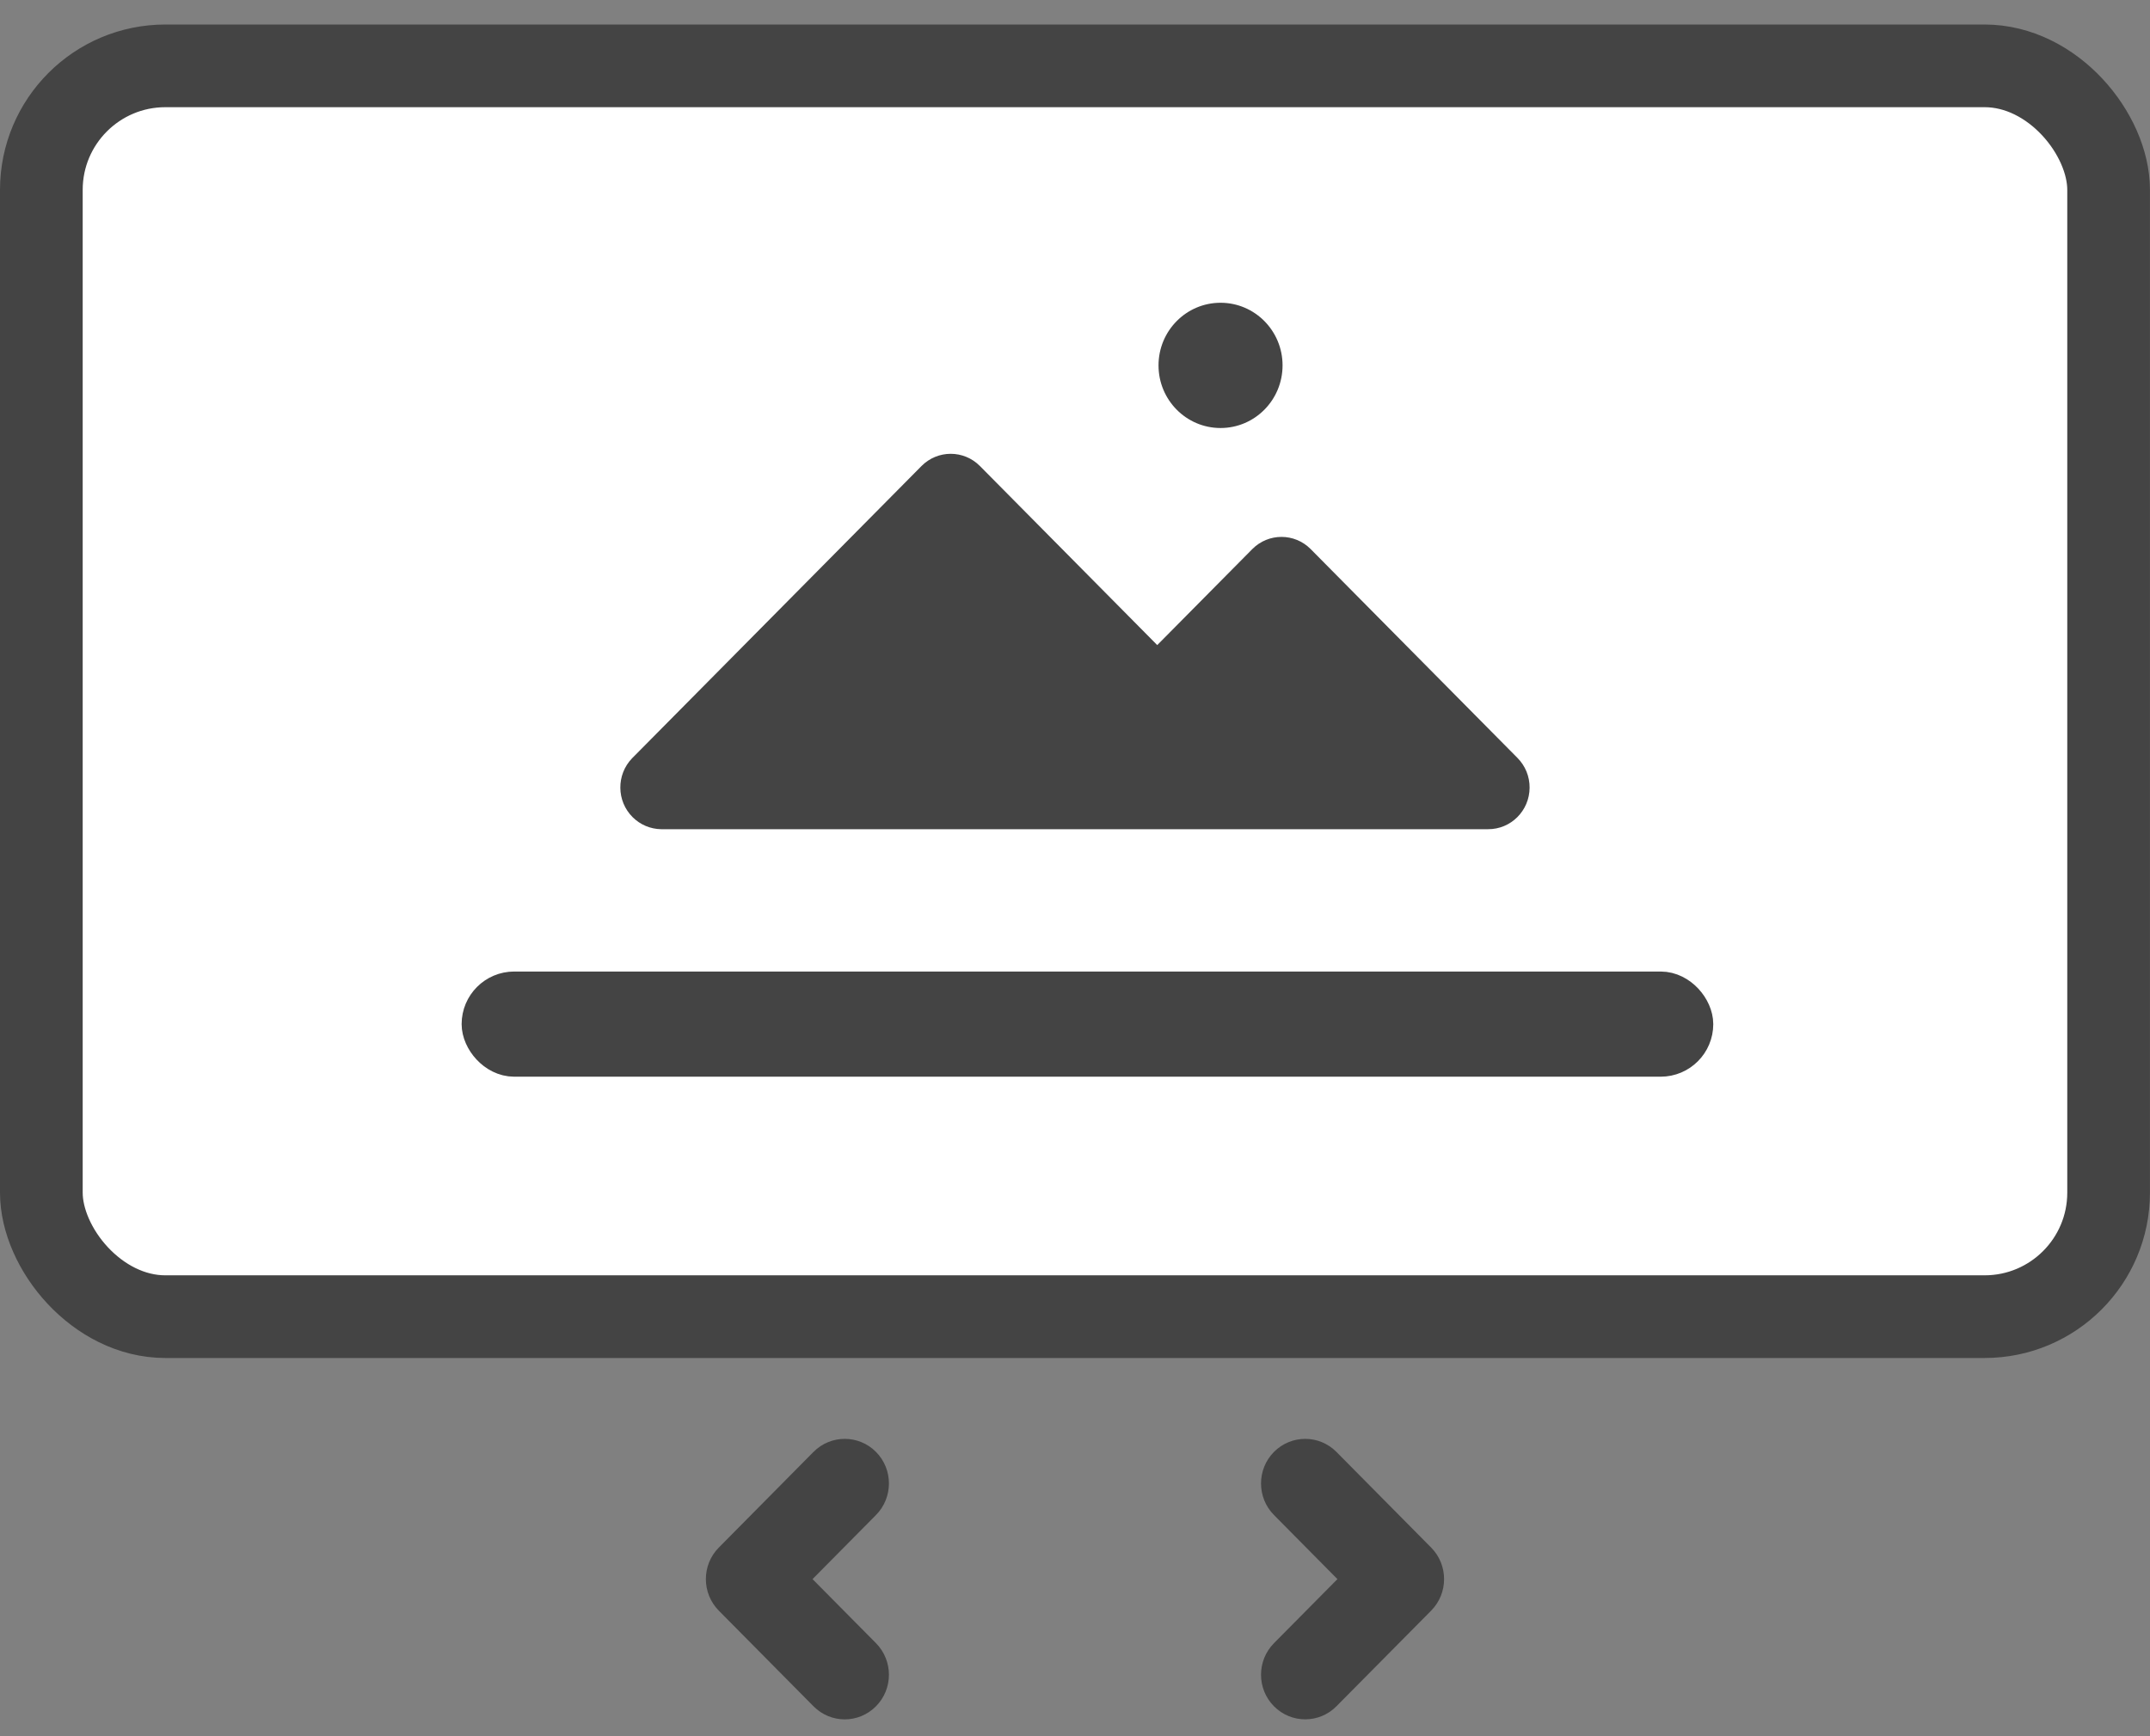
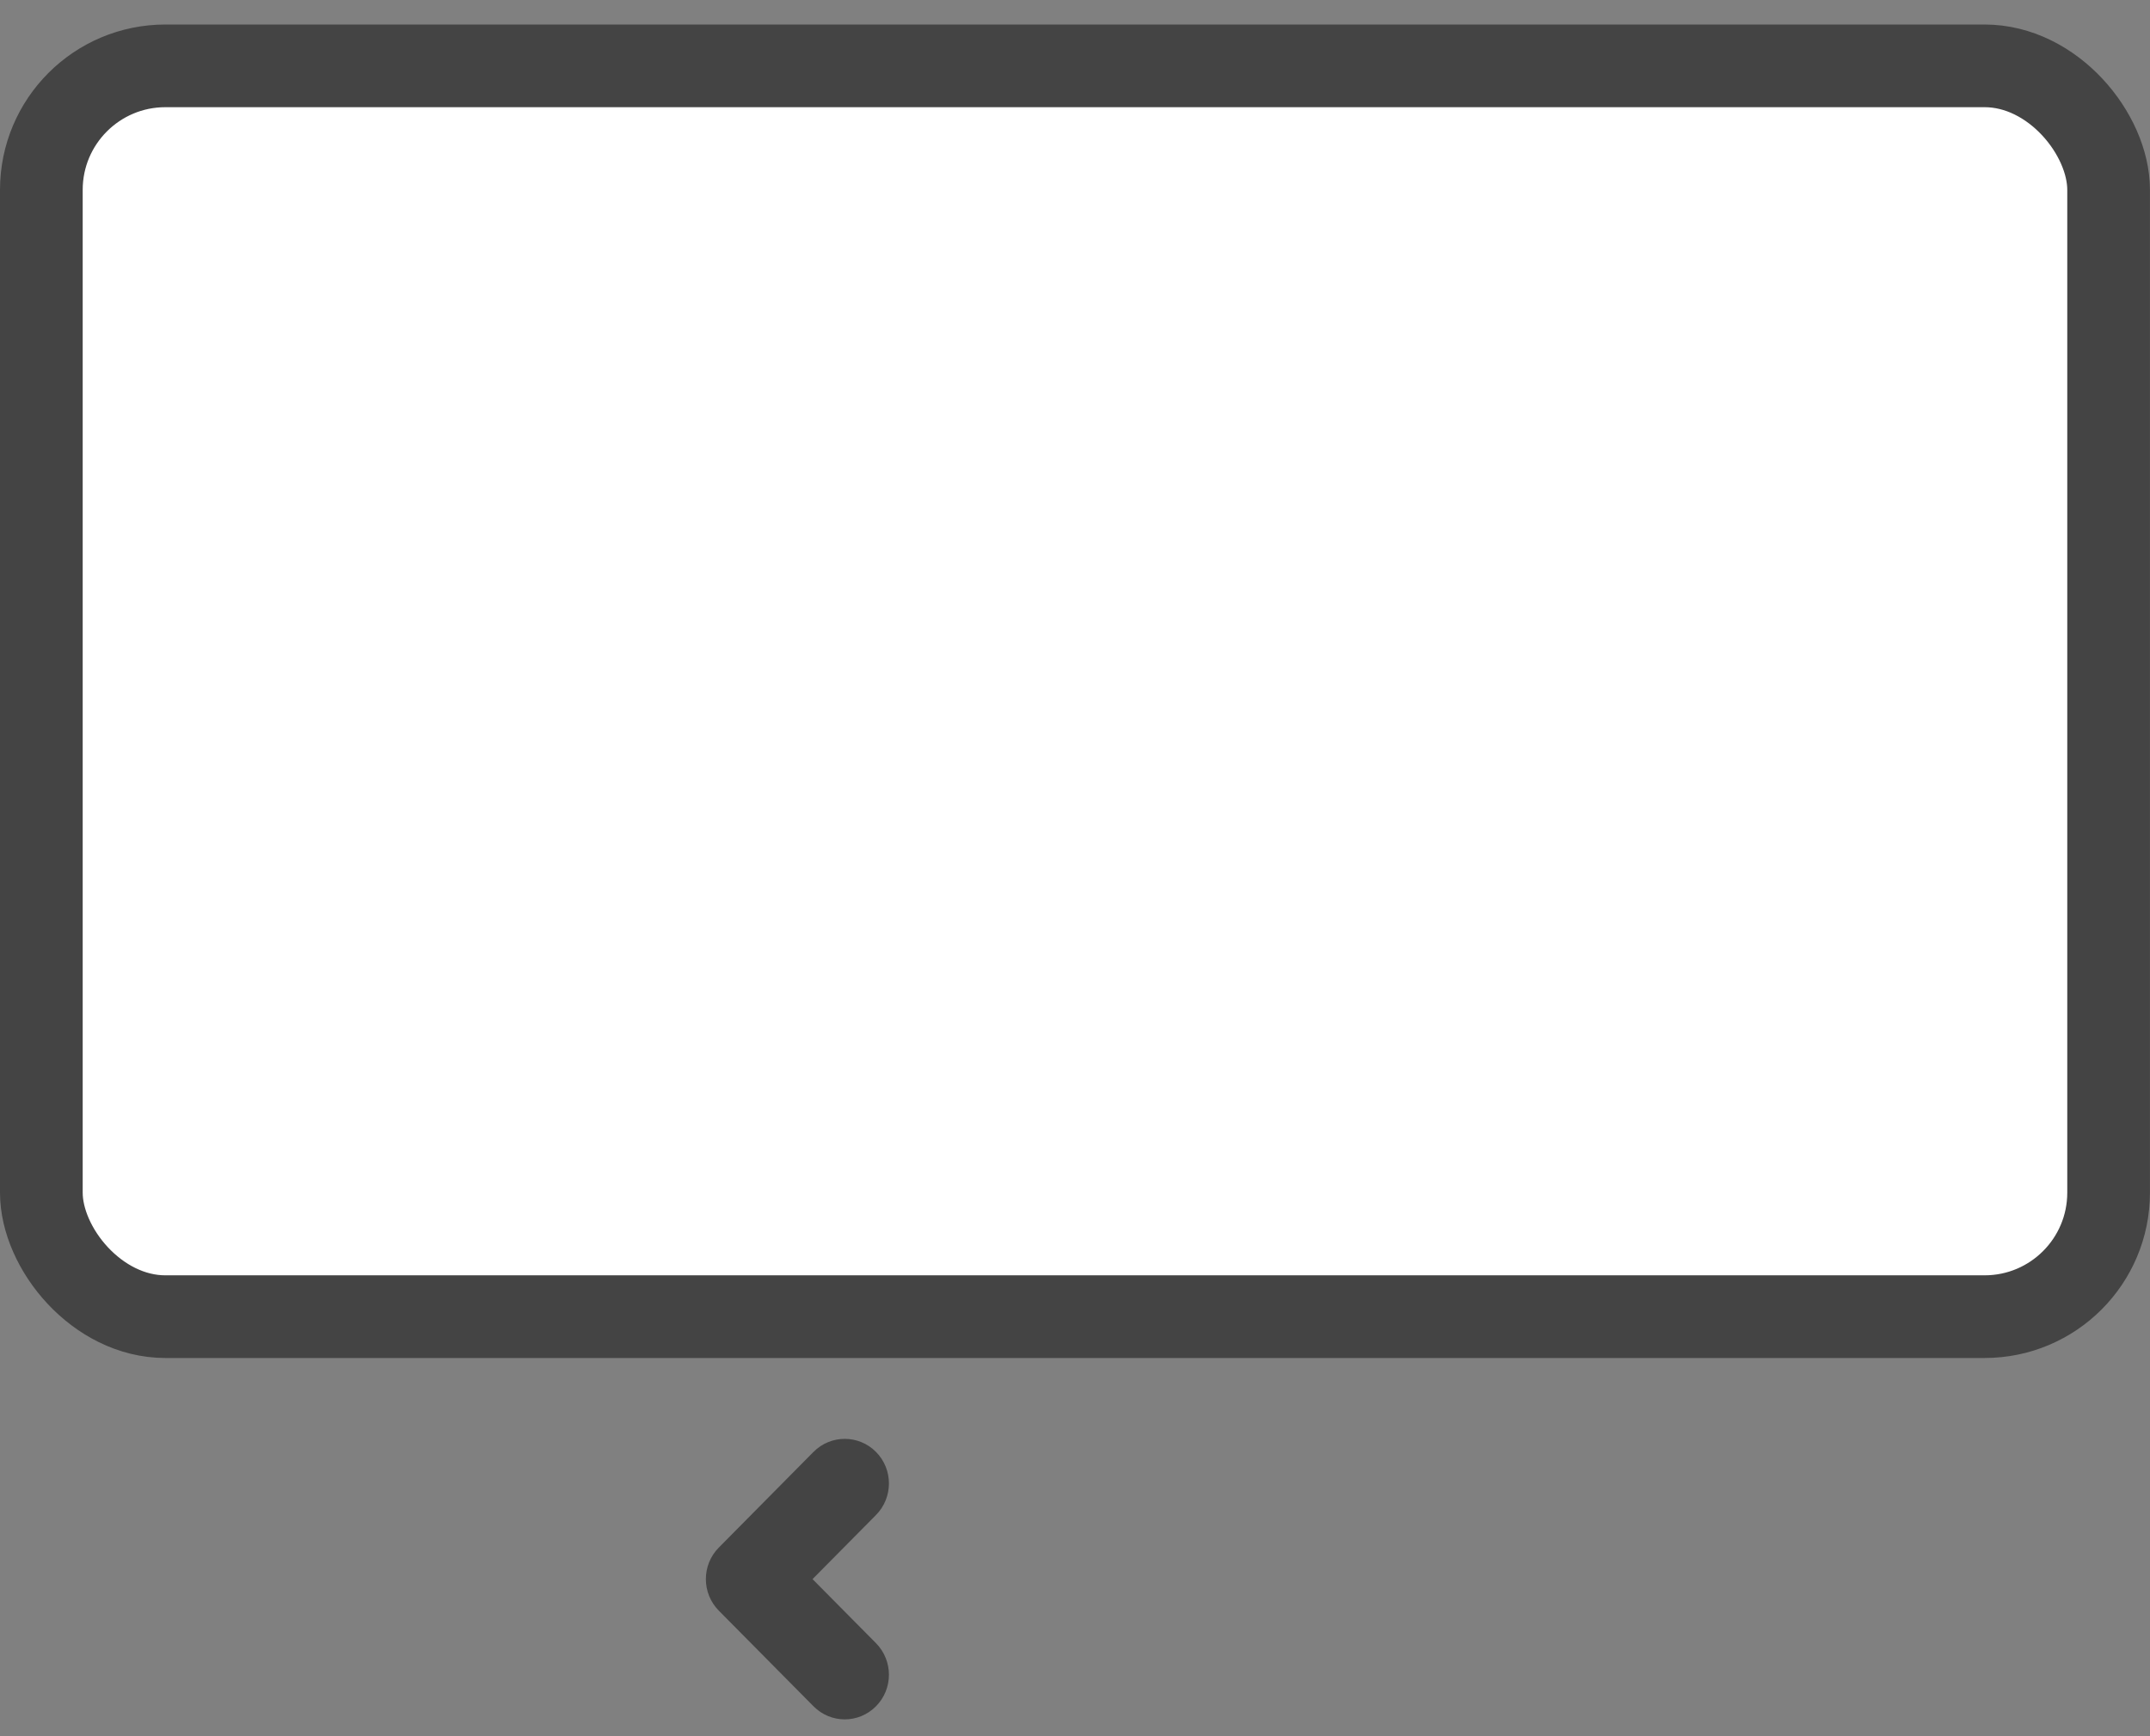
<svg xmlns="http://www.w3.org/2000/svg" width="52" height="42" viewBox="0 0 52 42" fill="none">
  <rect x="0" y="0" width="52" height="42" fill="#808080" stroke="none" />
  <rect x="1" y="1.593" width="49.999" height="30.258" rx="3" fill="white" stroke="#444444" stroke-width="2" />
-   <rect x="11.665" y="24.002" width="29.272" height="1.544" rx="0.772" fill="#444444" stroke="#444444" />
-   <path d="M31.699 13.282C31.309 12.89 30.679 12.89 30.289 13.282L27.989 15.605L23.699 11.272C23.309 10.88 22.679 10.88 22.289 11.272L15.289 18.342C14.903 18.74 14.909 19.38 15.303 19.77C15.487 19.952 15.732 20.055 15.989 20.059H35.989C36.542 20.062 36.992 19.613 36.995 19.055C36.997 18.783 36.89 18.523 36.699 18.332L31.699 13.282Z" fill="#444444" />
-   <path d="M29.52 10.354C30.349 10.354 31.02 9.676 31.02 8.839C31.02 8.002 30.349 7.324 29.52 7.324C28.692 7.324 28.02 8.002 28.02 8.839C28.02 9.676 28.692 10.354 29.52 10.354Z" fill="#444444" />
-   <path d="M30.812 41.276C31.021 41.487 31.295 41.592 31.568 41.592C31.841 41.592 32.115 41.487 32.323 41.276L34.614 38.963C35.031 38.541 35.031 37.858 34.614 37.437L32.323 35.123C31.906 34.702 31.23 34.702 30.812 35.123C30.395 35.544 30.395 36.228 30.812 36.649L32.347 38.2L30.812 39.75C30.395 40.172 30.395 40.855 30.812 41.276Z" fill="#444444" />
  <path d="M21.187 35.123C20.769 34.702 20.093 34.702 19.675 35.123L17.385 37.437C16.968 37.858 16.968 38.541 17.385 38.963L19.675 41.276C19.884 41.487 20.158 41.593 20.431 41.593C20.705 41.593 20.978 41.487 21.187 41.276C21.604 40.855 21.604 40.172 21.187 39.75L19.652 38.2L21.187 36.649C21.604 36.228 21.604 35.544 21.187 35.123Z" fill="#444444" />
</svg>